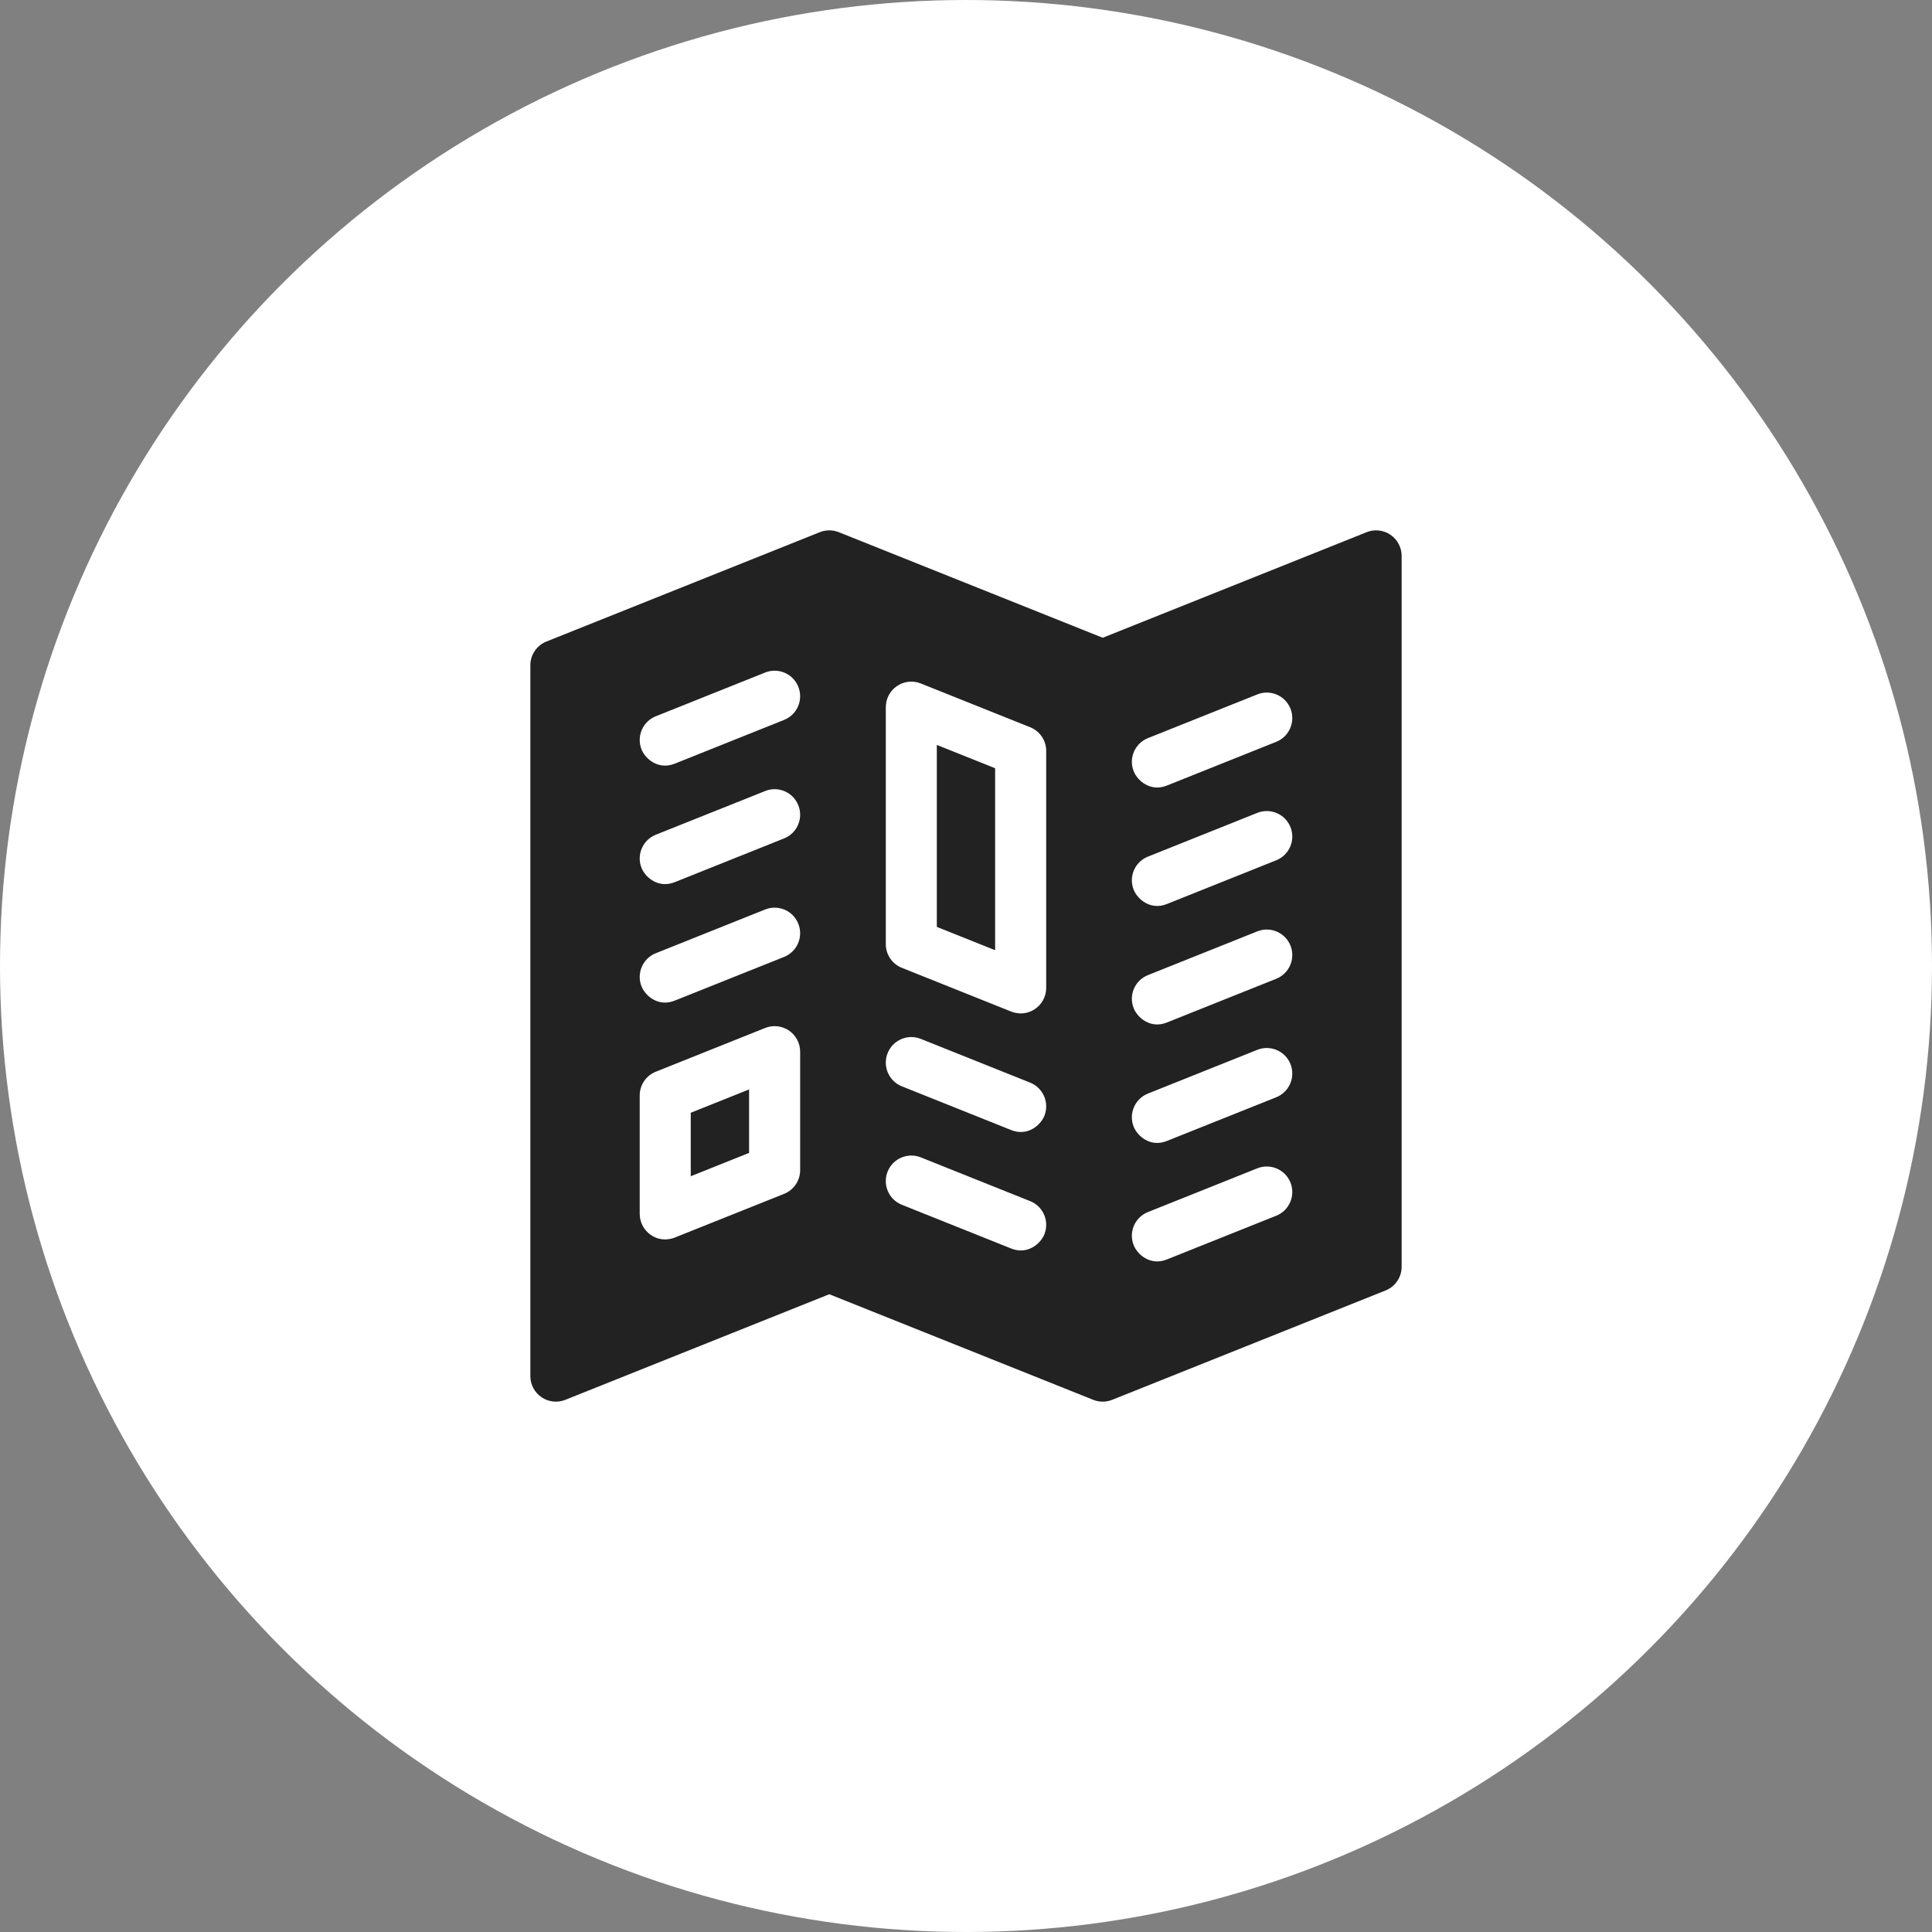
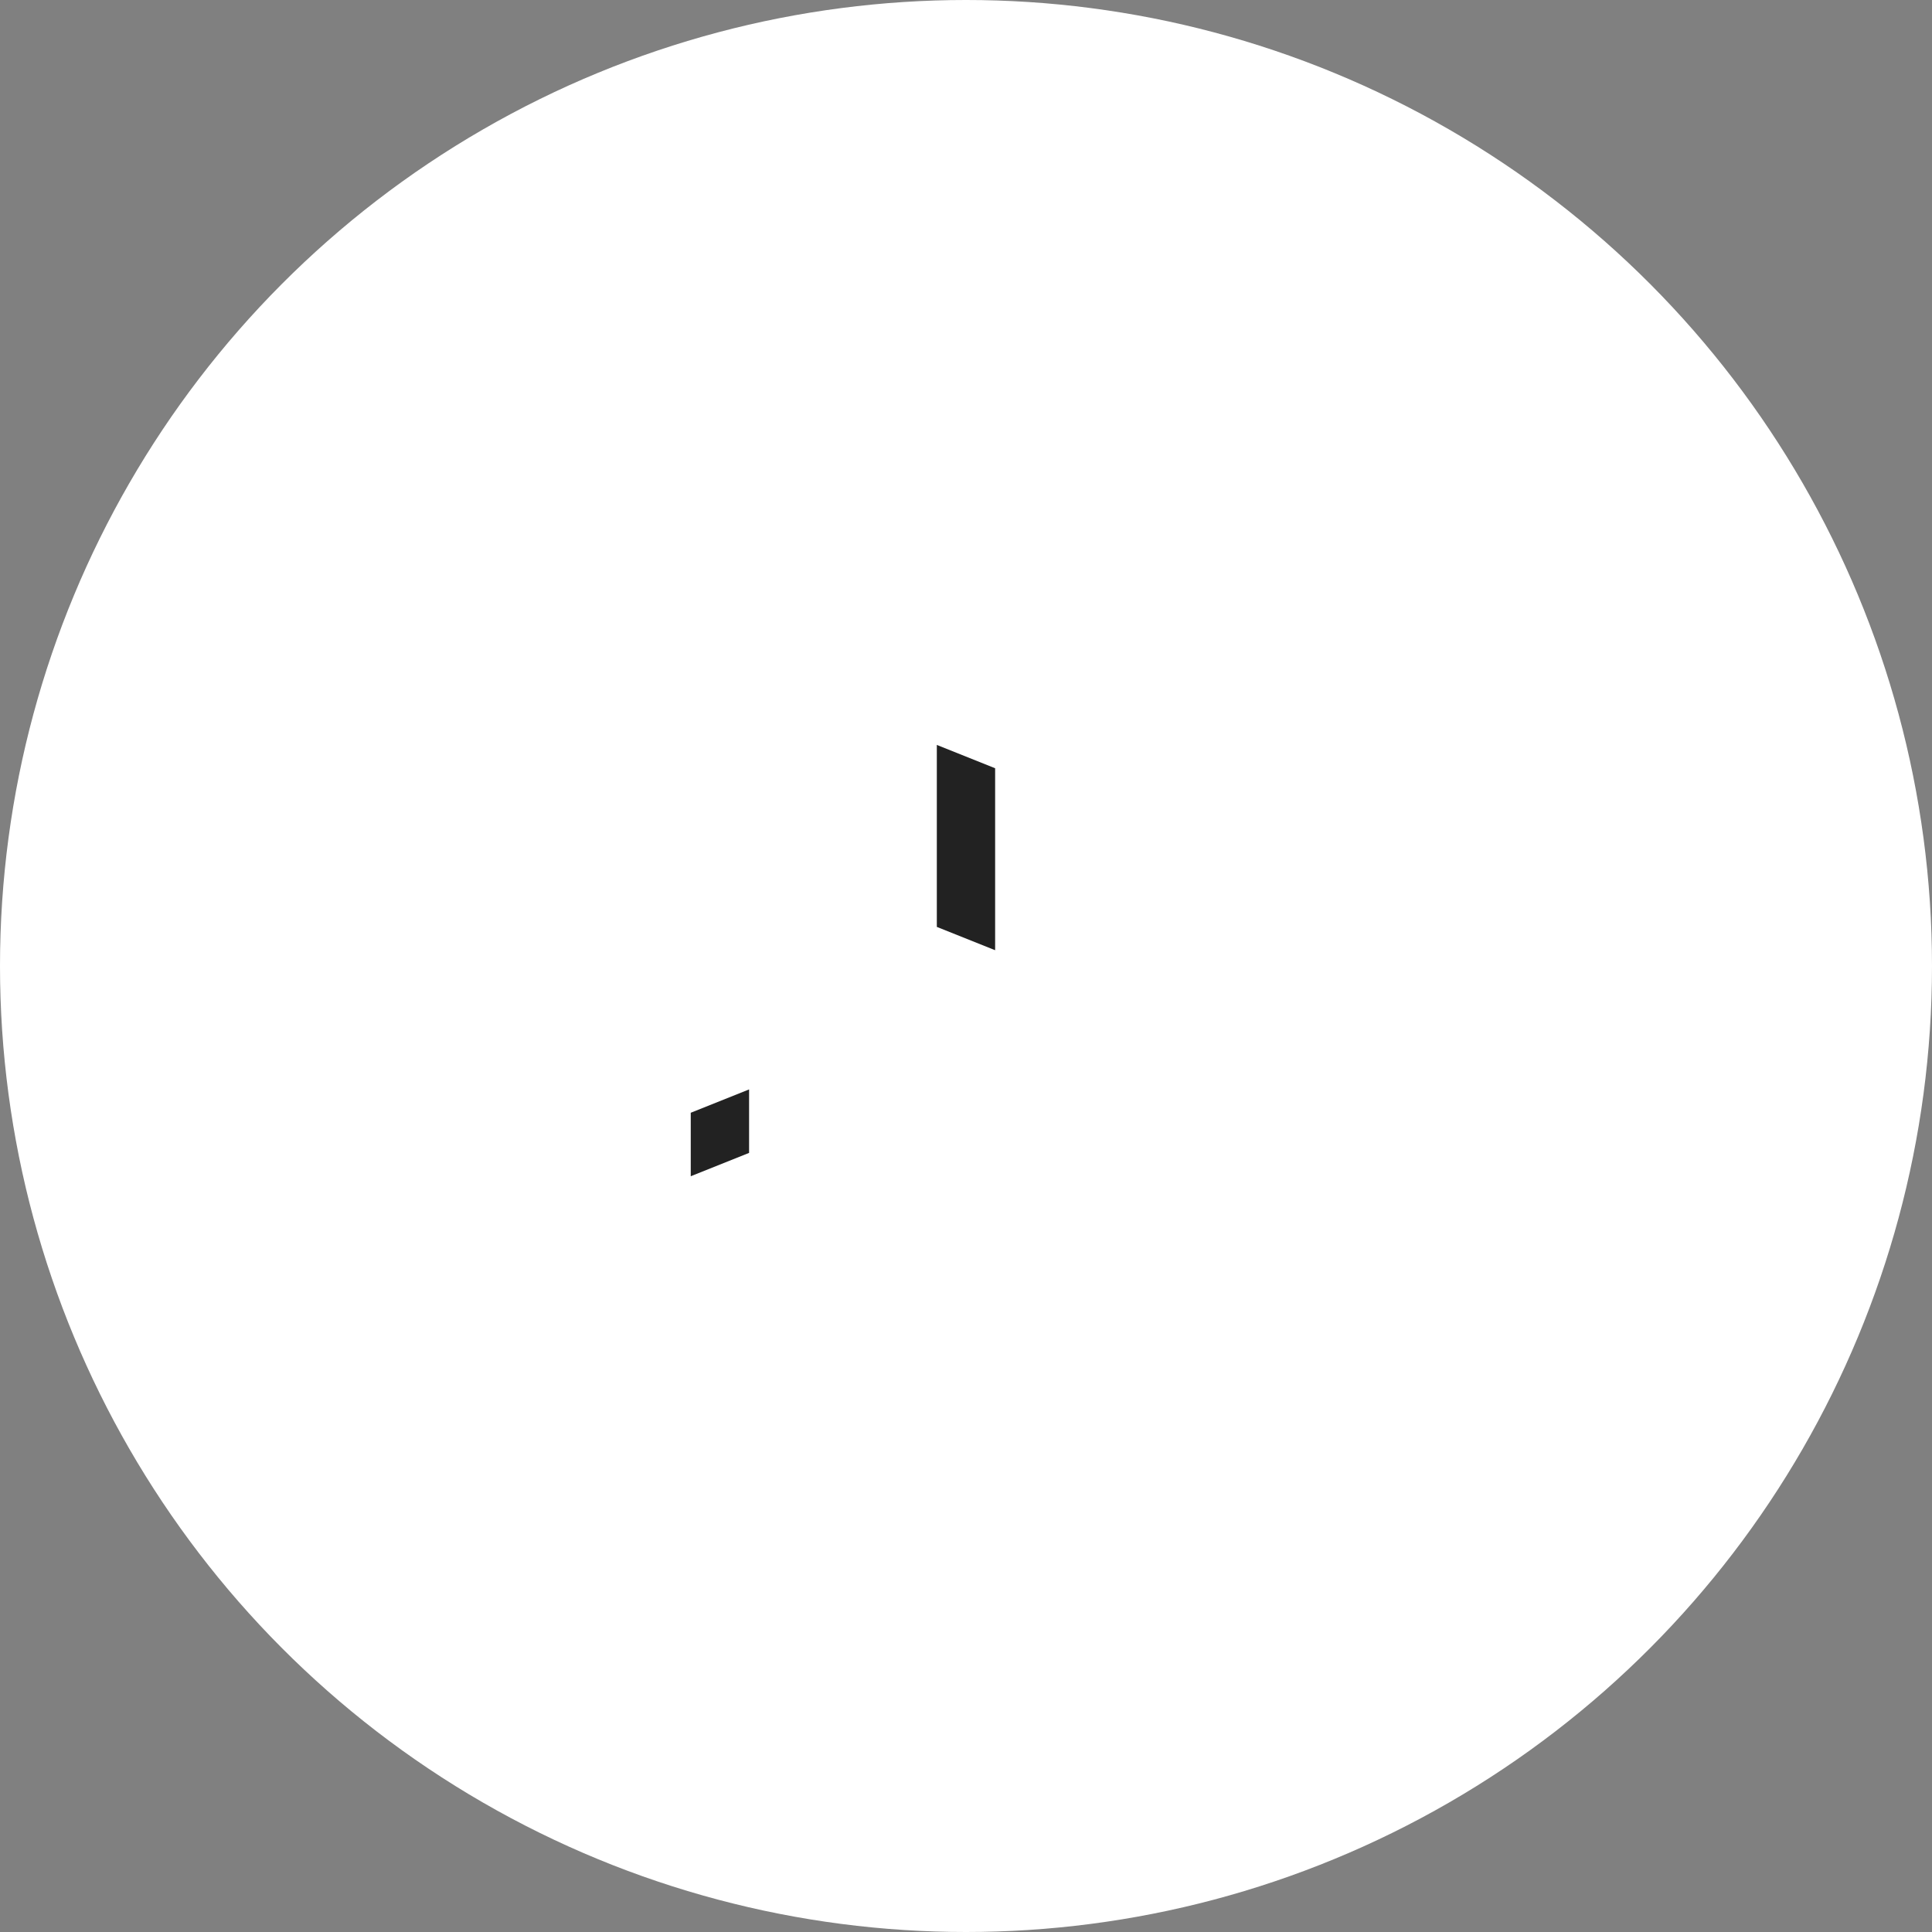
<svg xmlns="http://www.w3.org/2000/svg" width="51" height="51" viewBox="0 0 51 51" fill="none">
  <rect x="0" y="0" width="51" height="51" fill="#808080" stroke="none" />
  <circle cx="25.5" cy="25.5" r="25.5" fill="white" />
  <g clip-path="url(#clip0_1083_26317)">
    <path d="M18.234 31.05L19.774 30.434V28.758L18.234 29.374V31.05ZM26.269 20.28L24.73 19.664V24.468L26.269 25.083V20.28Z" fill="#222222" />
-     <path d="M36.704 14.116C36.613 14.054 36.508 14.016 36.398 14.004C36.289 13.992 36.178 14.007 36.076 14.048L29.109 16.835L22.142 14.048C21.981 13.984 21.802 13.984 21.641 14.048L14.424 16.935C14.299 16.985 14.191 17.072 14.116 17.183C14.04 17.294 14 17.426 14 17.561V36.326C14 36.436 14.027 36.545 14.079 36.642C14.13 36.739 14.205 36.822 14.296 36.884C14.387 36.946 14.492 36.984 14.602 36.996C14.711 37.008 14.822 36.993 14.924 36.952L21.891 34.165L28.858 36.952C29.019 37.016 29.198 37.016 29.359 36.952L36.576 34.065C36.702 34.015 36.809 33.928 36.884 33.817C36.96 33.705 37 33.574 37 33.439V14.674C37 14.564 36.973 14.455 36.921 14.358C36.87 14.261 36.795 14.178 36.704 14.116ZM21.122 30.889C21.122 31.024 21.081 31.155 21.006 31.267C20.93 31.378 20.823 31.465 20.698 31.515L17.811 32.669C17.765 32.688 17.476 32.8 17.183 32.602C17.092 32.54 17.017 32.457 16.966 32.36C16.914 32.262 16.887 32.154 16.887 32.044V28.916C16.887 28.782 16.927 28.65 17.003 28.538C17.078 28.427 17.186 28.341 17.311 28.291L20.198 27.136C20.3 27.095 20.41 27.08 20.52 27.091C20.629 27.103 20.734 27.142 20.826 27.203C20.917 27.265 20.991 27.348 21.043 27.446C21.095 27.543 21.122 27.651 21.122 27.762V30.889ZM20.698 25.26L17.811 26.414C17.375 26.589 17.033 26.285 16.935 26.039C16.797 25.694 16.965 25.301 17.311 25.163L20.198 24.008C20.543 23.87 20.935 24.038 21.073 24.384C21.212 24.729 21.044 25.121 20.698 25.26ZM20.698 22.132L17.811 23.287C17.375 23.461 17.033 23.157 16.935 22.911C16.797 22.566 16.965 22.174 17.311 22.035L20.198 20.881C20.543 20.742 20.935 20.911 21.073 21.256C21.212 21.602 21.044 21.994 20.698 22.132ZM20.698 19.004L17.811 20.159C17.375 20.333 17.033 20.029 16.935 19.784C16.797 19.438 16.965 19.046 17.311 18.908L20.198 17.753C20.543 17.615 20.935 17.783 21.073 18.128C21.212 18.474 21.044 18.866 20.698 19.004ZM23.383 18.668C23.383 18.557 23.41 18.449 23.461 18.352C23.513 18.254 23.587 18.171 23.679 18.11C23.77 18.048 23.875 18.009 23.984 17.997C24.094 17.986 24.204 18.001 24.307 18.042L27.194 19.197C27.319 19.247 27.426 19.333 27.502 19.445C27.577 19.556 27.617 19.688 27.617 19.822V26.077C27.617 26.188 27.59 26.296 27.539 26.393C27.487 26.491 27.413 26.574 27.321 26.635C27.029 26.834 26.739 26.721 26.693 26.703L23.806 25.548C23.681 25.498 23.574 25.412 23.498 25.3C23.423 25.189 23.383 25.057 23.383 24.923V18.668ZM27.569 32.583C27.472 32.826 27.128 33.132 26.693 32.958L23.806 31.803C23.461 31.665 23.293 31.273 23.431 30.927C23.569 30.582 23.961 30.414 24.307 30.552L27.194 31.707C27.539 31.845 27.707 32.237 27.569 32.583ZM27.569 29.455C27.472 29.699 27.128 30.005 26.693 29.831L23.806 28.676C23.461 28.538 23.293 28.145 23.431 27.8C23.569 27.454 23.961 27.286 24.307 27.424L27.194 28.579C27.539 28.718 27.707 29.11 27.569 29.455ZM33.69 32.092L30.802 33.247C30.367 33.421 30.025 33.117 29.927 32.871C29.788 32.526 29.956 32.134 30.302 31.996L33.189 30.841C33.535 30.703 33.927 30.871 34.065 31.216C34.203 31.562 34.035 31.954 33.69 32.092ZM33.69 28.965L30.802 30.119C30.367 30.294 30.025 29.989 29.927 29.744C29.788 29.398 29.956 29.006 30.302 28.868L33.189 27.713C33.535 27.575 33.927 27.743 34.065 28.089C34.203 28.434 34.035 28.826 33.69 28.965ZM33.69 25.837L30.802 26.992C30.367 27.166 30.025 26.862 29.927 26.616C29.788 26.271 29.956 25.879 30.302 25.741L33.189 24.586C33.535 24.448 33.927 24.616 34.065 24.961C34.203 25.307 34.035 25.699 33.69 25.837ZM33.69 22.709L30.802 23.864C30.367 24.038 30.025 23.734 29.927 23.489C29.788 23.143 29.956 22.751 30.302 22.613L33.189 21.458C33.535 21.32 33.927 21.488 34.065 21.834C34.203 22.179 34.035 22.571 33.69 22.709ZM33.69 19.582L30.802 20.737C30.367 20.911 30.025 20.607 29.927 20.361C29.788 20.016 29.956 19.624 30.302 19.485L33.189 18.331C33.535 18.192 33.927 18.36 34.065 18.706C34.203 19.052 34.035 19.444 33.69 19.582Z" fill="#222222" />
  </g>
  <defs>
    <clipPath id="clip0_1083_26317">
      <rect width="23" height="23" fill="white" transform="translate(14 14)" />
    </clipPath>
  </defs>
</svg>